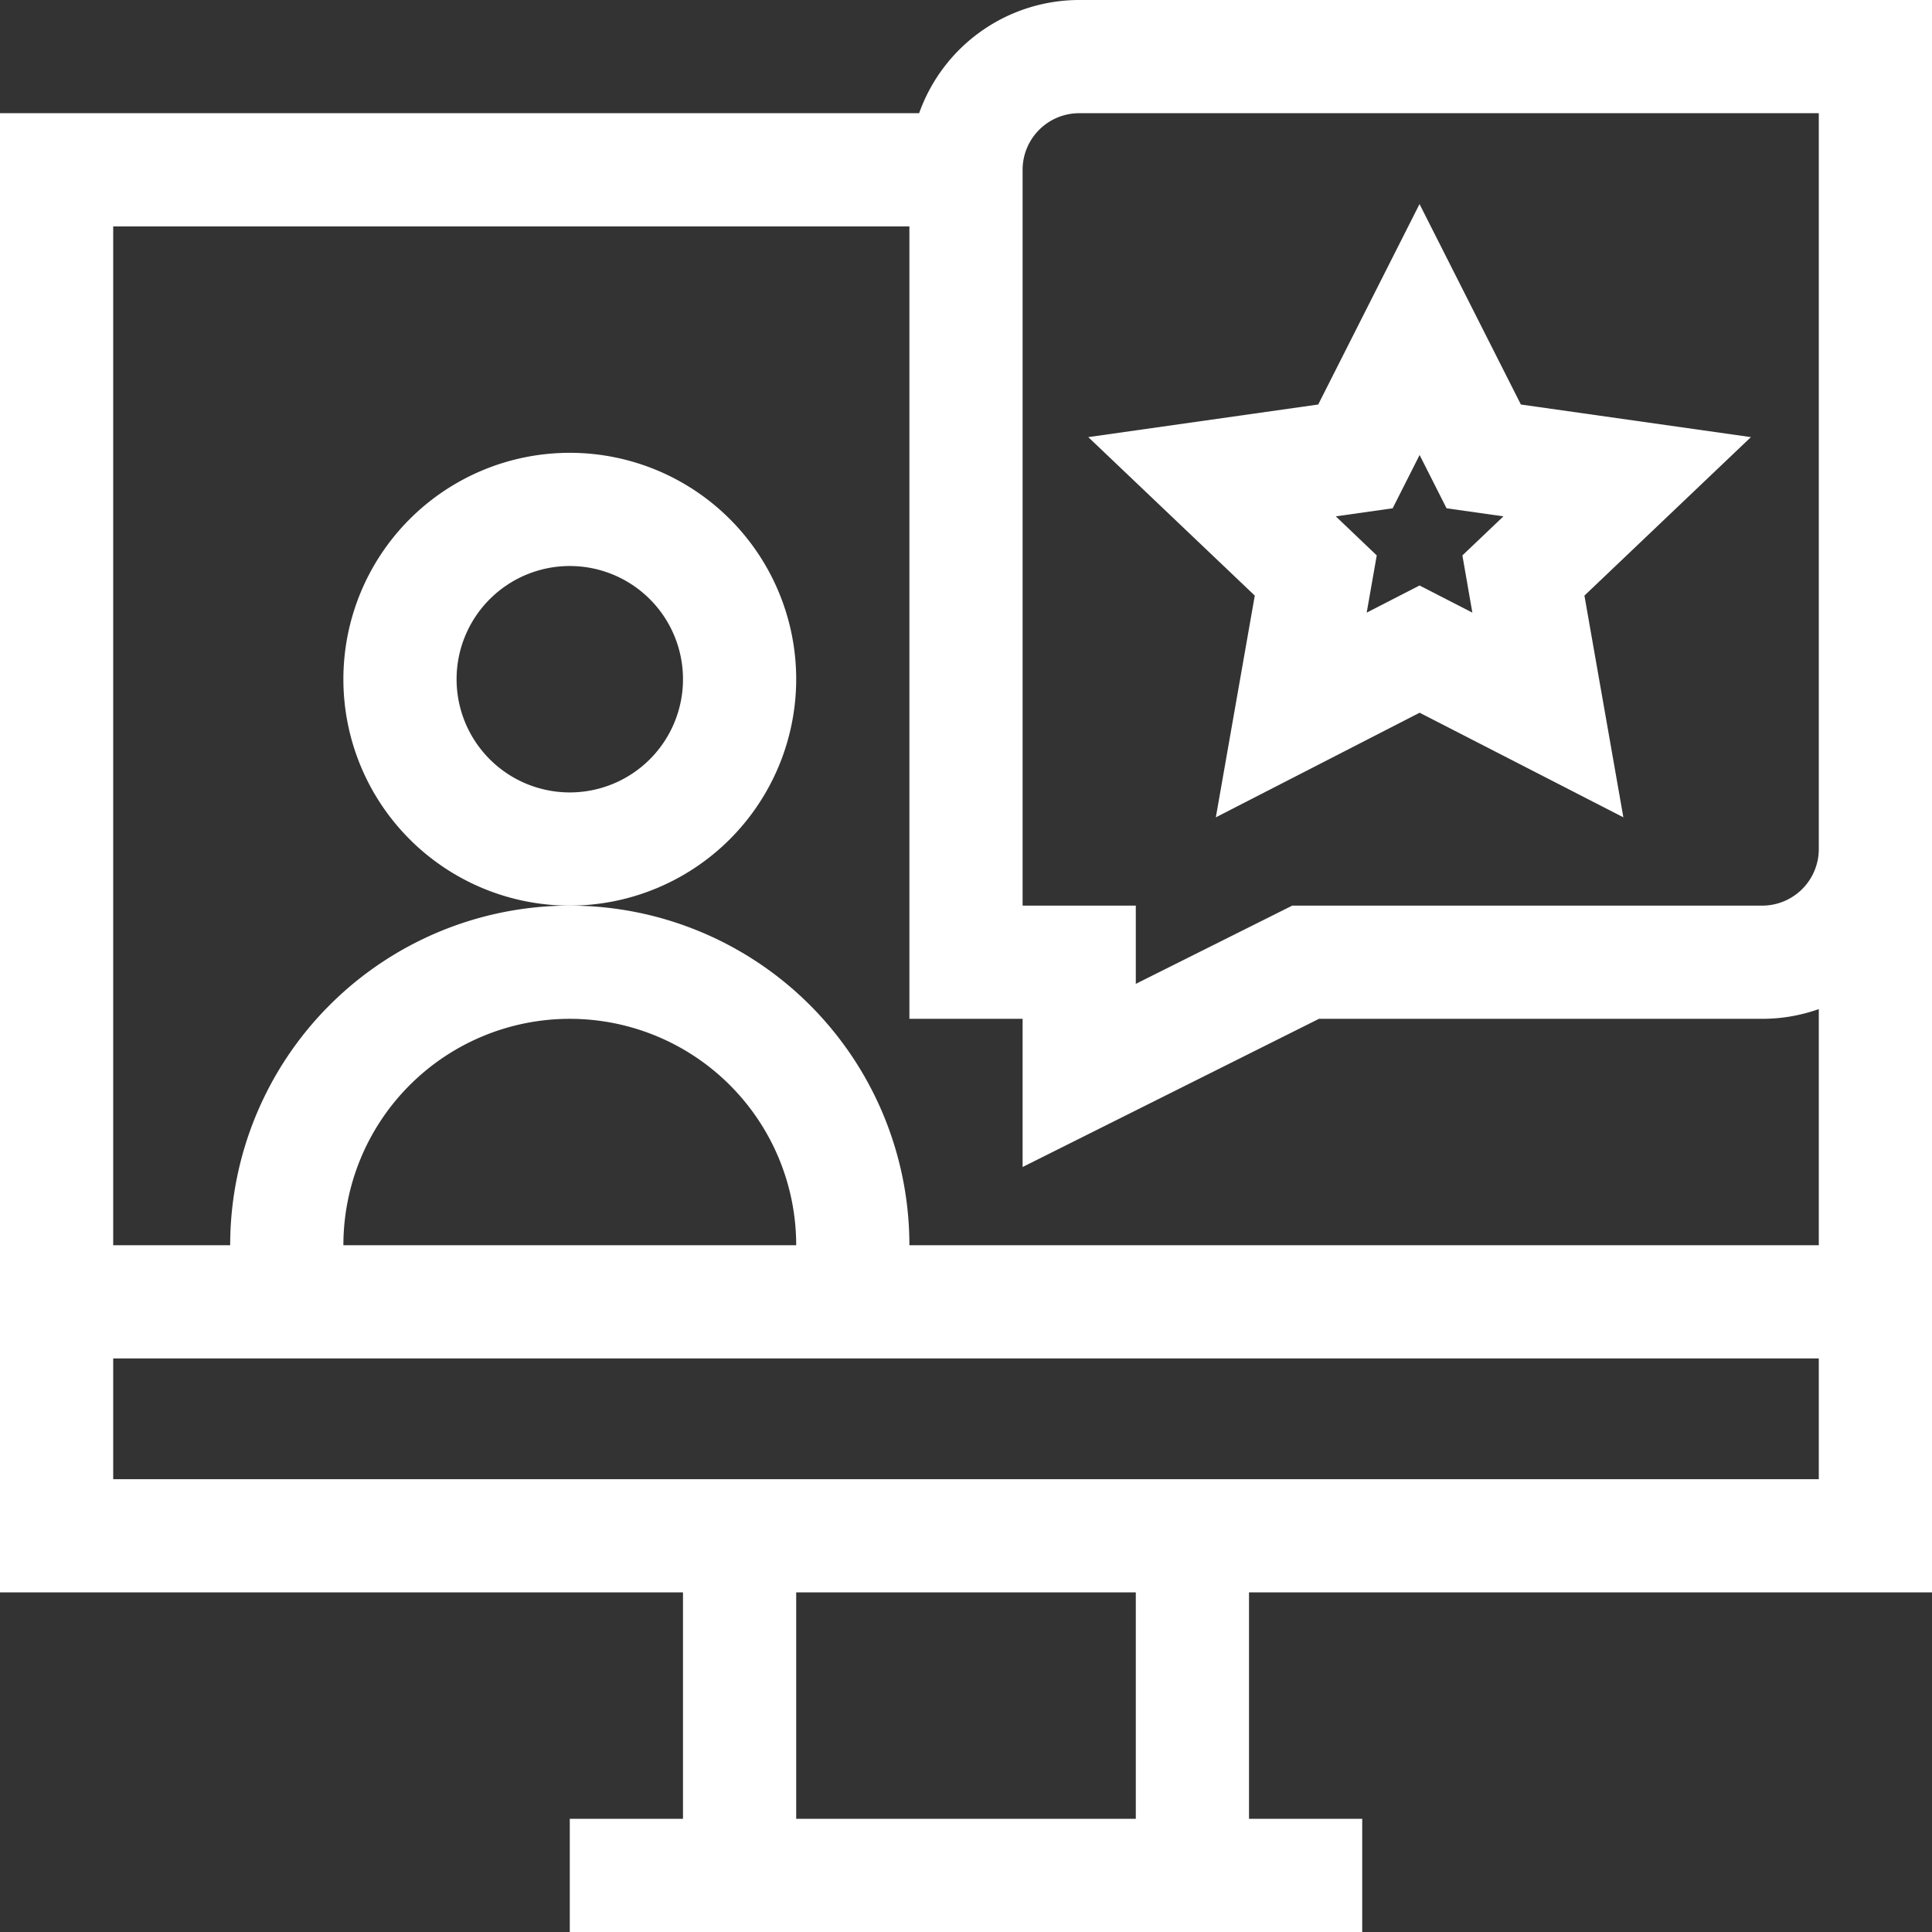
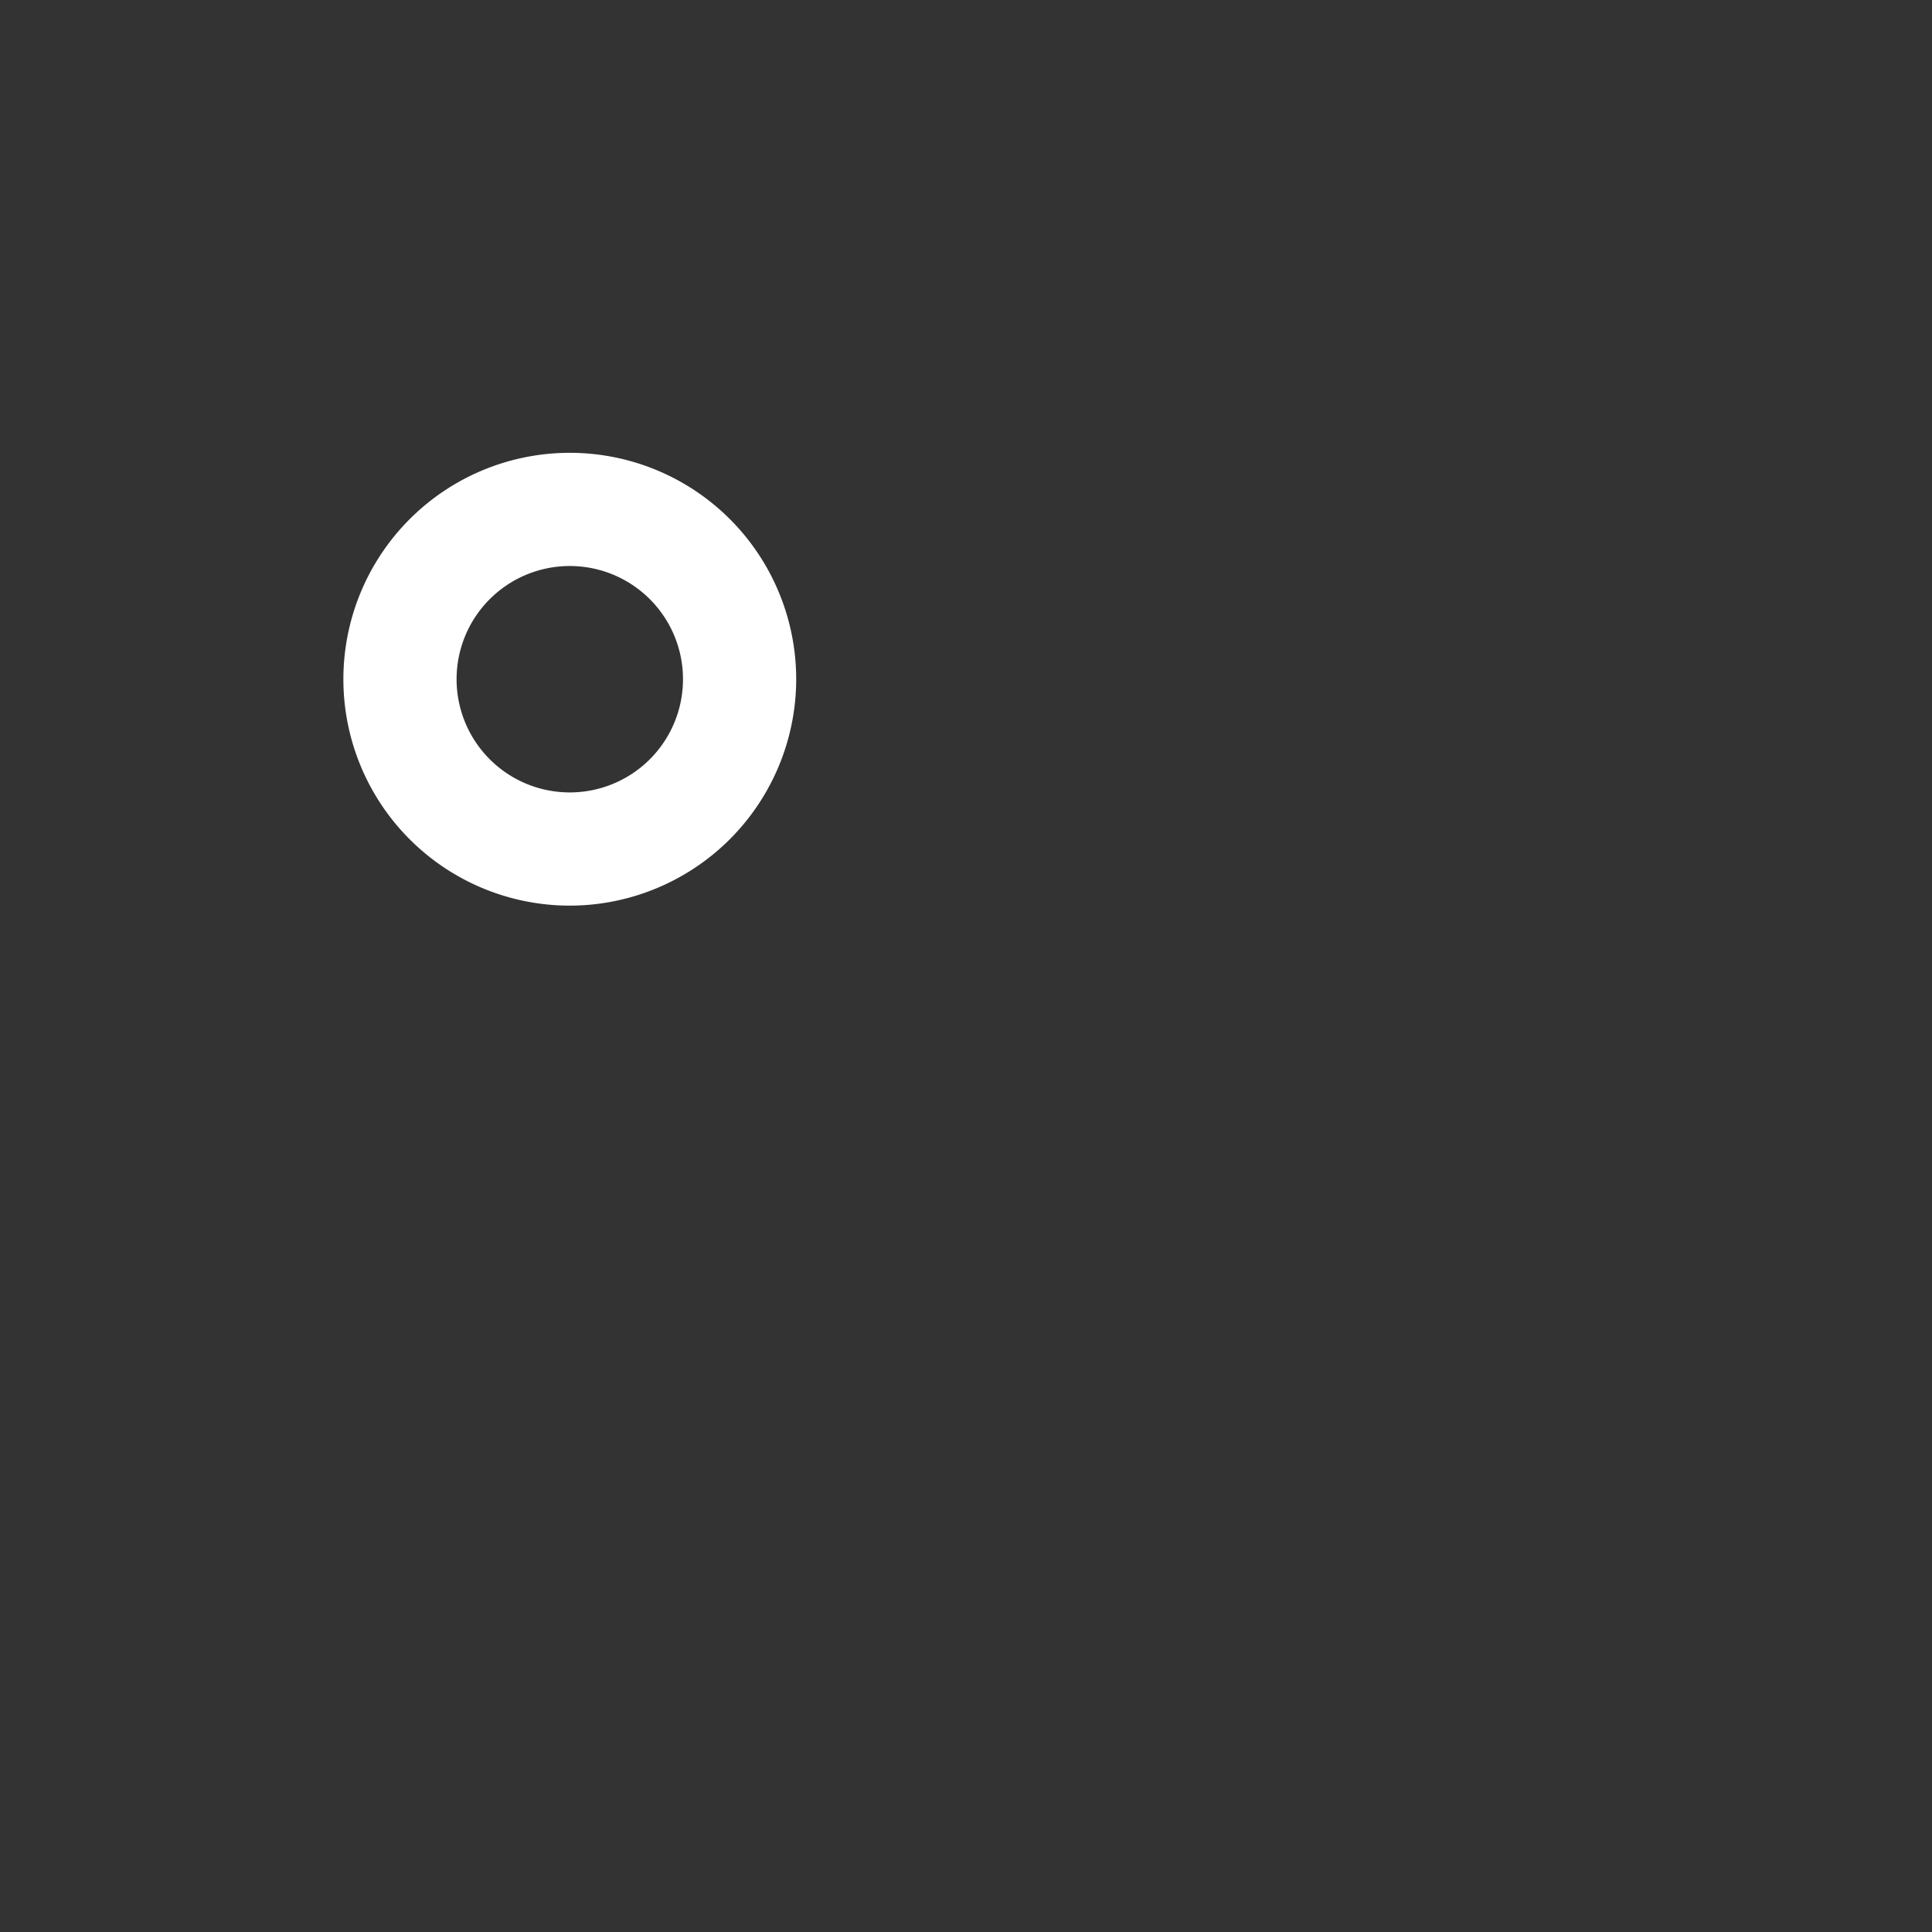
<svg xmlns="http://www.w3.org/2000/svg" id="Capa_1" data-name="Capa 1" viewBox="0 0 512 512">
  <rect x="0" y="0" width="512" height="512" fill="#333333" stroke="none" />
  <defs>
    <style>.cls-1{fill:#fff;}</style>
  </defs>
-   <path class="cls-1" d="M403.05,107.2,376.19,54.08,349.34,107.2l-60.94,8.64,44.13,42L322.21,216.6l54-27.72,54,27.72-10.32-58.76,44.12-42Zm-12.86,55.15-14-7.19-14,7.19,2.66-15.16L354,136.84l15.07-2.14,7.14-14.12,7.14,14.12,15.07,2.14-10.87,10.35Z" />
  <path class="cls-1" d="M211,180a60,60,0,1,0-60,60A60.06,60.06,0,0,0,211,180Zm-60,30a30,30,0,1,1,30-30A30,30,0,0,1,151,210Z" />
-   <path class="cls-1" d="M286,0a45.07,45.07,0,0,0-42.42,30H0V422H181v60H151v30H361V482H331V422H512V0ZM241,60V270h30v39.27L349.54,270H467a44.68,44.68,0,0,0,15-2.58V330H241a90,90,0,0,0-180,0H30V60ZM91,330a60,60,0,0,1,120,0ZM301,482H211V422h90ZM30,392V360H482v32ZM482,225a15,15,0,0,1-15,15H342.46L301,260.73V240H271V45a15,15,0,0,1,15-15H482Z" />
</svg>